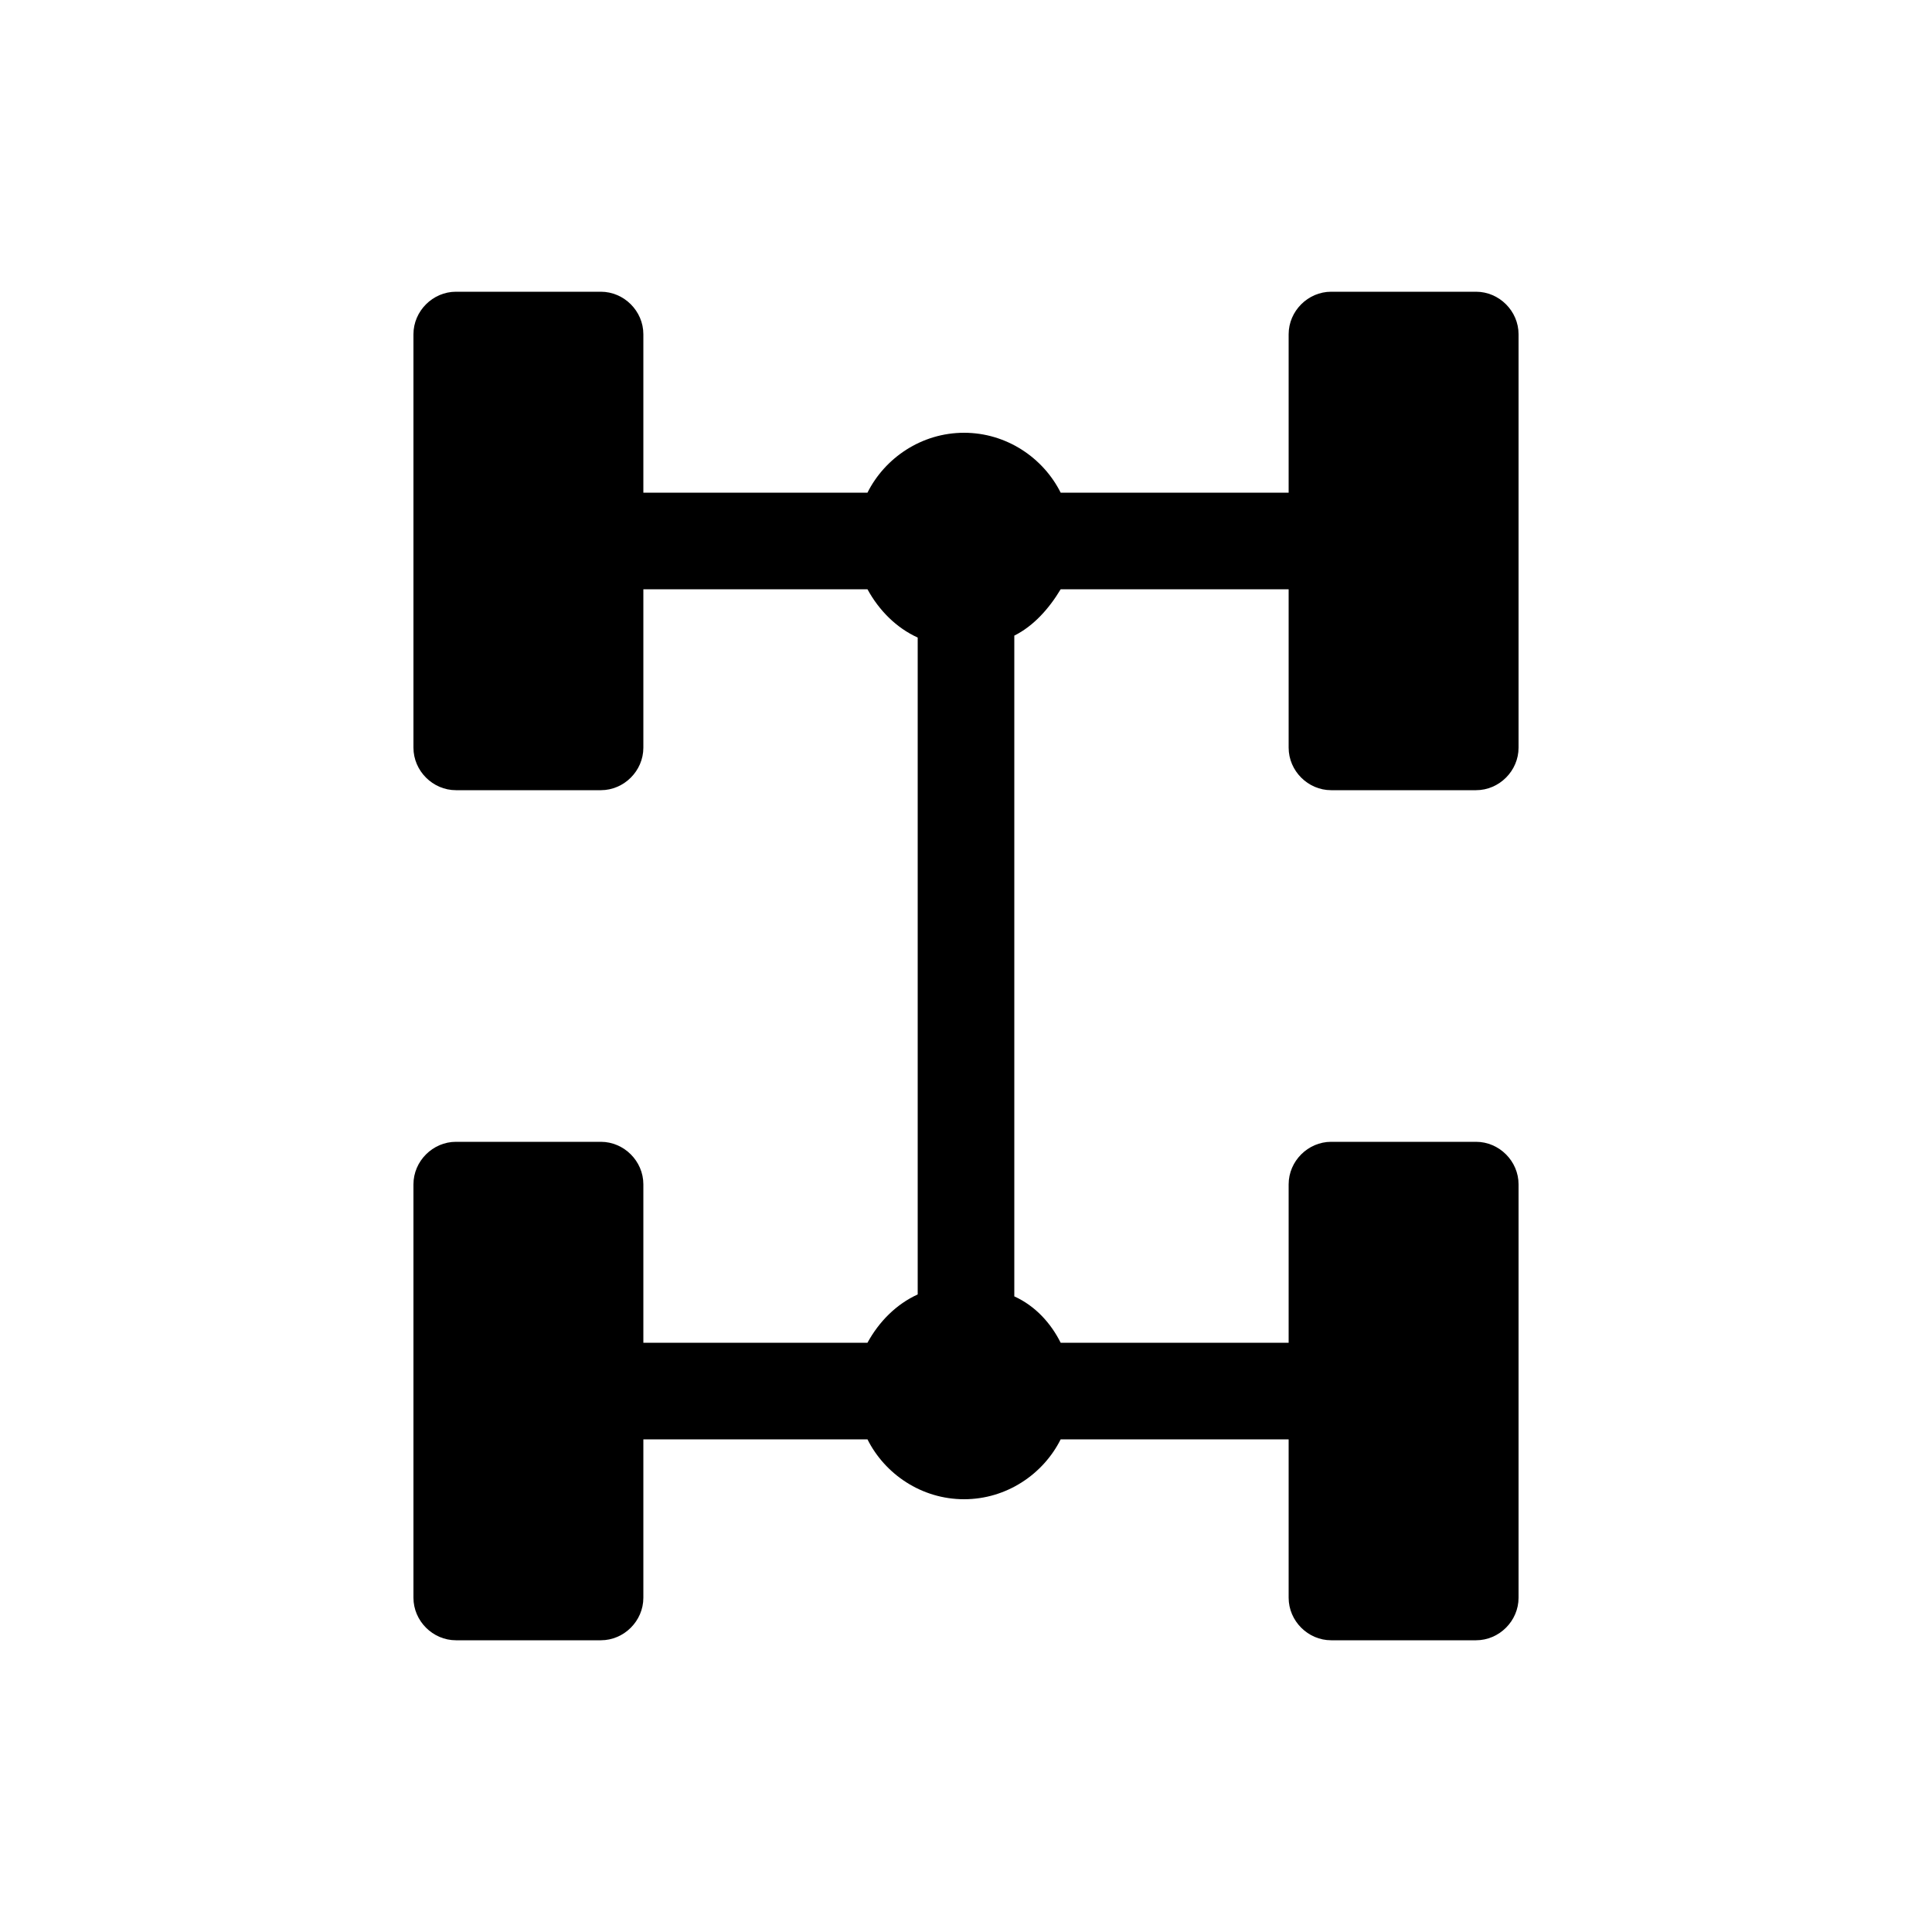
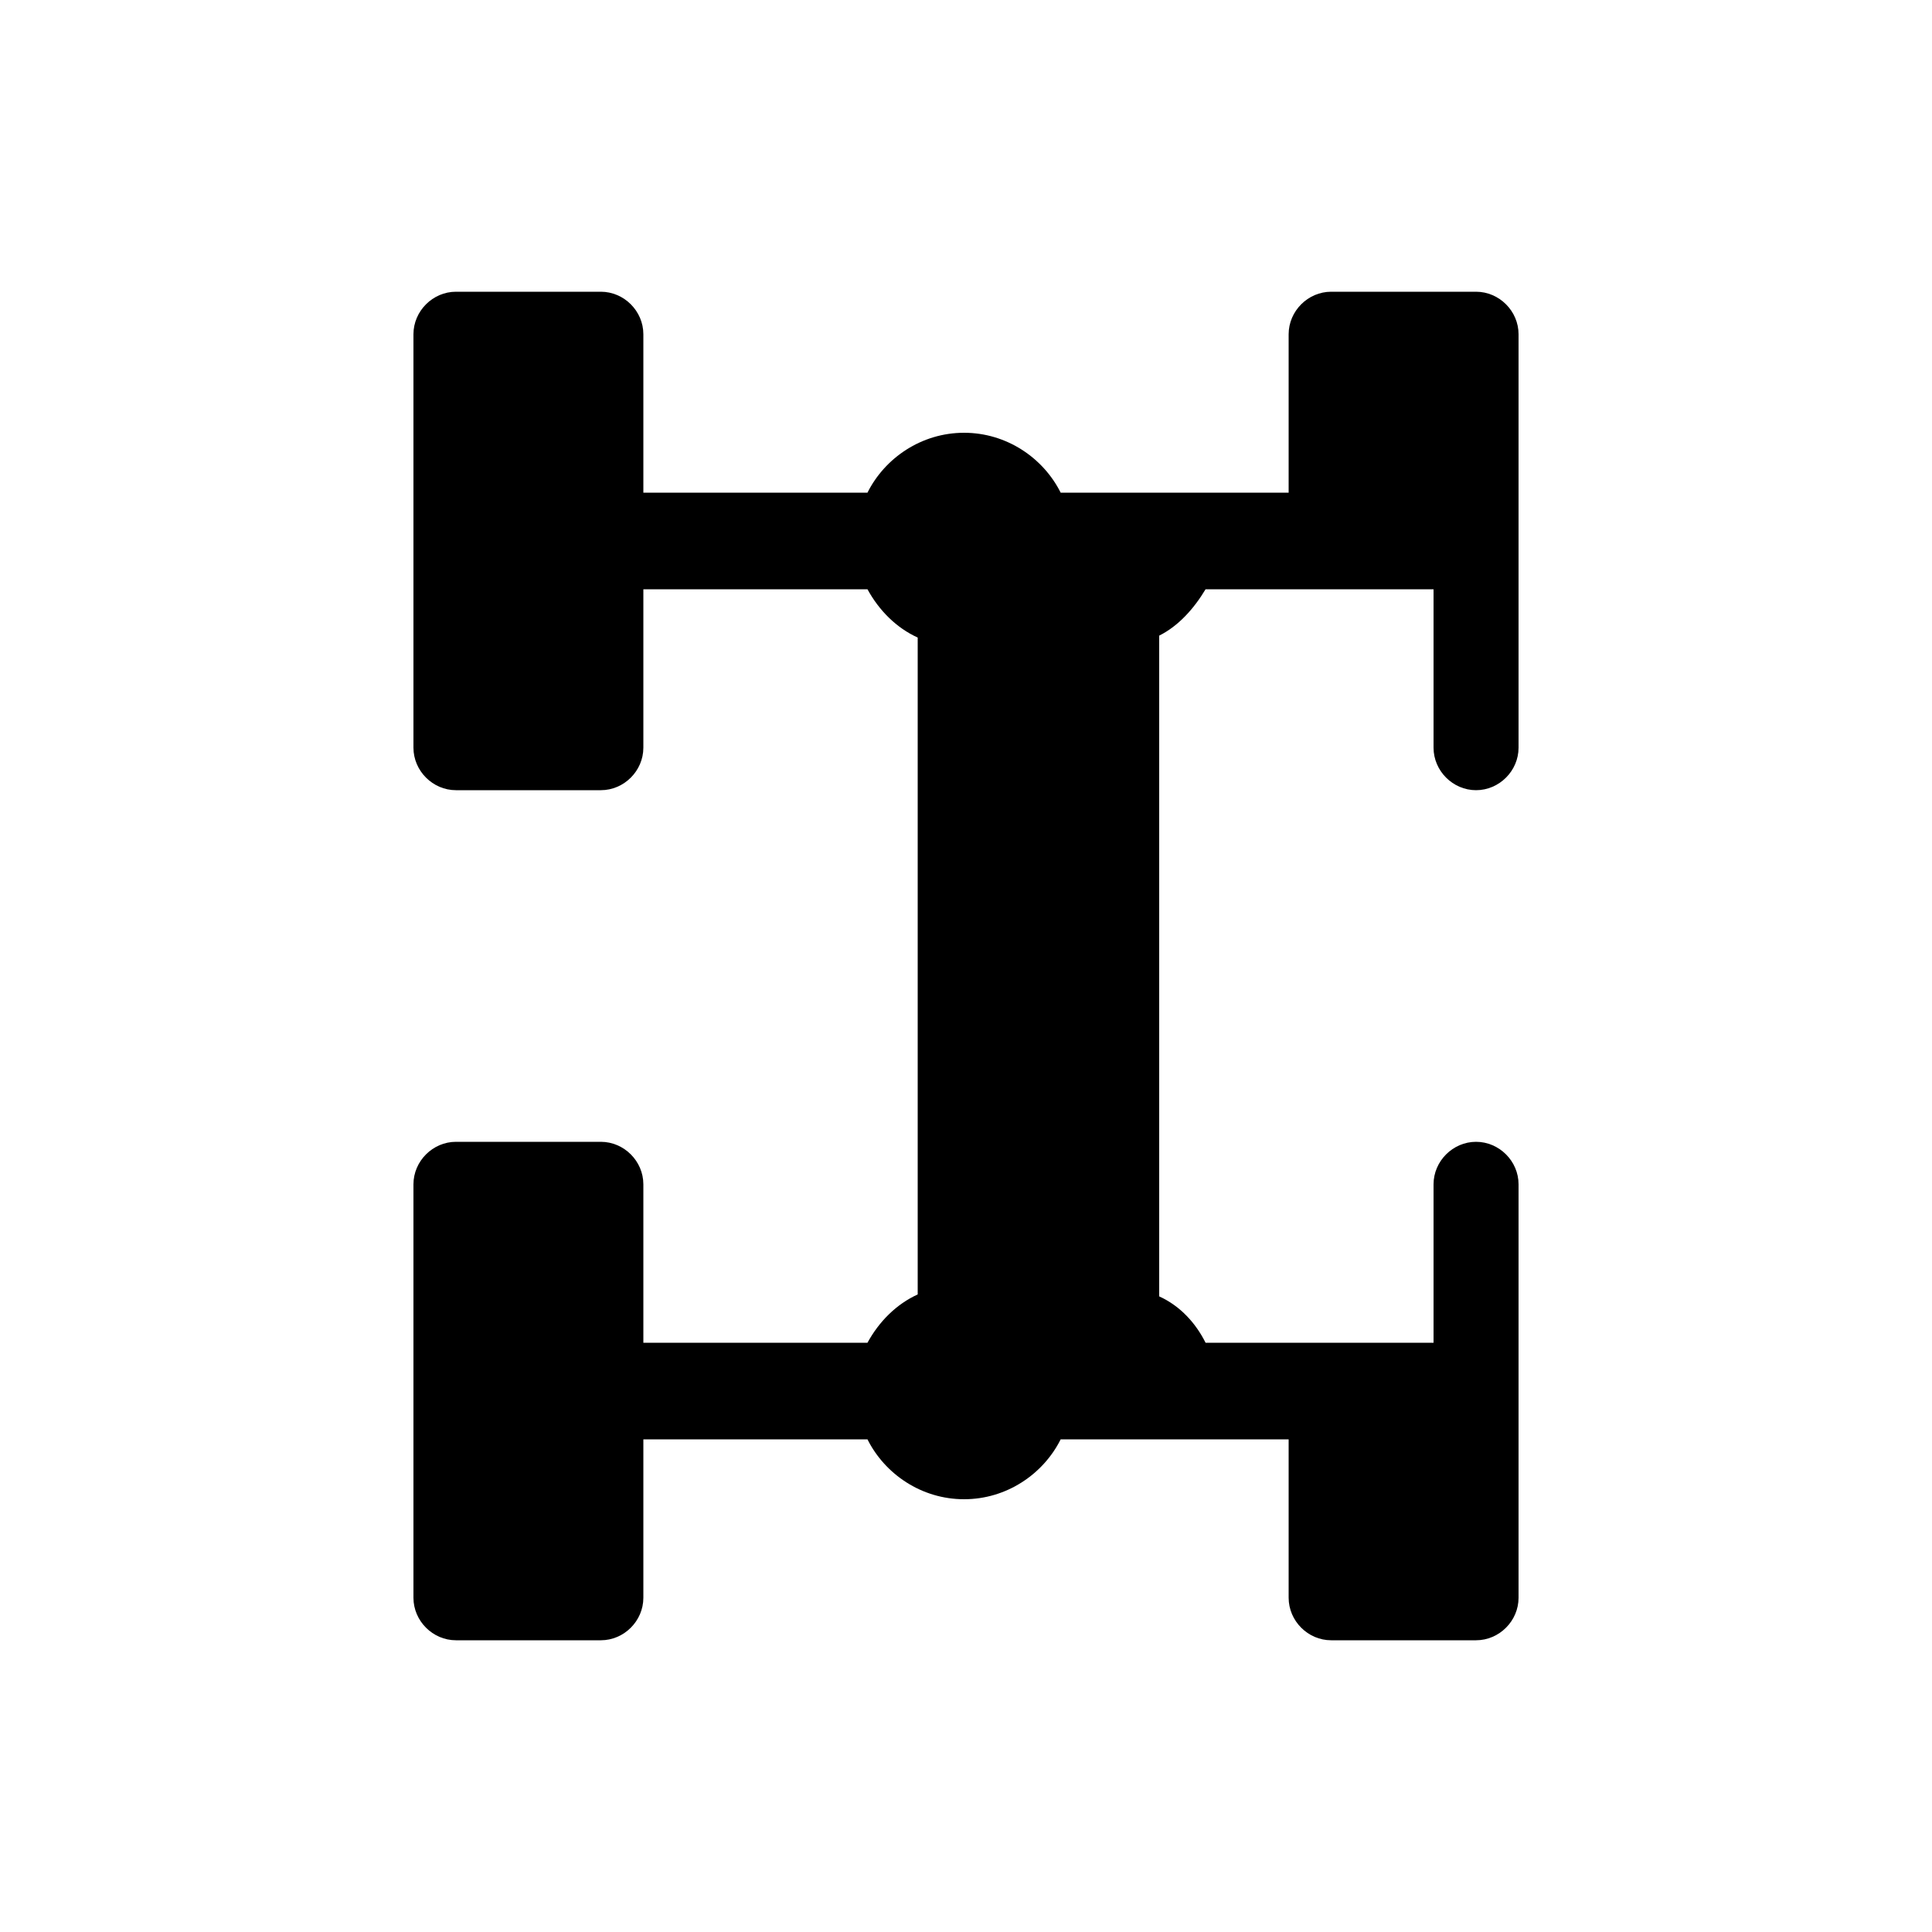
<svg xmlns="http://www.w3.org/2000/svg" id="uuid-93d826c1-fa84-4169-8532-12fc5a13d7cc" viewBox="0 0 100 100">
-   <path d="M68.9,40.9h7.5c1.2,0,2.2-1,2.2-2.2v-21.4c0-1.2-1-2.2-2.2-2.2h-7.5c-1.2,0-2.2,1-2.2,2.2v8.2h-11.8c-.9-1.8-2.8-3.1-5-3.1s-4.1,1.3-5,3.1h-11.6v-8.2c0-1.2-1-2.2-2.2-2.2h-7.5c-1.2,0-2.2,1-2.2,2.2v21.4c0,1.2,1,2.2,2.2,2.2h7.5c1.2,0,2.2-1,2.2-2.2v-8.2h11.6c.6,1.1,1.5,2,2.6,2.5v34c-1.1.5-2,1.4-2.6,2.5h-11.6v-8.2c0-1.2-1-2.2-2.2-2.2h-7.5c-1.2,0-2.2,1-2.2,2.2v21.4c0,1.2,1,2.2,2.2,2.2h7.5c1.2,0,2.2-1,2.2-2.2v-8.2h11.6c.9,1.8,2.8,3.1,5,3.1s4.1-1.3,5-3.1h11.8v8.2c0,1.2,1,2.2,2.2,2.2h7.5c1.2,0,2.2-1,2.2-2.2v-21.4c0-1.2-1-2.2-2.2-2.2h-7.5c-1.2,0-2.2,1-2.2,2.2v8.2h-11.8c-.5-1-1.3-1.9-2.4-2.4v-34.2c1-.5,1.8-1.4,2.4-2.4h11.8v8.2c0,1.2,1,2.2,2.2,2.2Z" />
+   <path d="M68.9,40.9h7.5c1.2,0,2.2-1,2.2-2.2v-21.4c0-1.2-1-2.2-2.2-2.2h-7.5c-1.2,0-2.2,1-2.2,2.2v8.2h-11.8c-.9-1.8-2.8-3.1-5-3.1s-4.1,1.3-5,3.1h-11.6v-8.2c0-1.2-1-2.2-2.2-2.2h-7.5c-1.2,0-2.2,1-2.2,2.2v21.4c0,1.2,1,2.2,2.2,2.2h7.5c1.2,0,2.2-1,2.2-2.2v-8.2h11.6c.6,1.1,1.5,2,2.6,2.5v34c-1.1.5-2,1.4-2.6,2.5h-11.6v-8.2c0-1.2-1-2.2-2.2-2.2h-7.5c-1.2,0-2.2,1-2.2,2.2v21.4c0,1.2,1,2.2,2.2,2.2h7.5c1.2,0,2.2-1,2.2-2.2v-8.2h11.6c.9,1.8,2.8,3.1,5,3.1s4.1-1.3,5-3.1h11.8v8.2c0,1.2,1,2.2,2.2,2.2h7.5c1.2,0,2.2-1,2.2-2.2v-21.4c0-1.2-1-2.2-2.2-2.2c-1.2,0-2.2,1-2.2,2.2v8.2h-11.8c-.5-1-1.3-1.9-2.4-2.4v-34.2c1-.5,1.8-1.4,2.4-2.4h11.8v8.2c0,1.2,1,2.2,2.2,2.2Z" />
</svg>